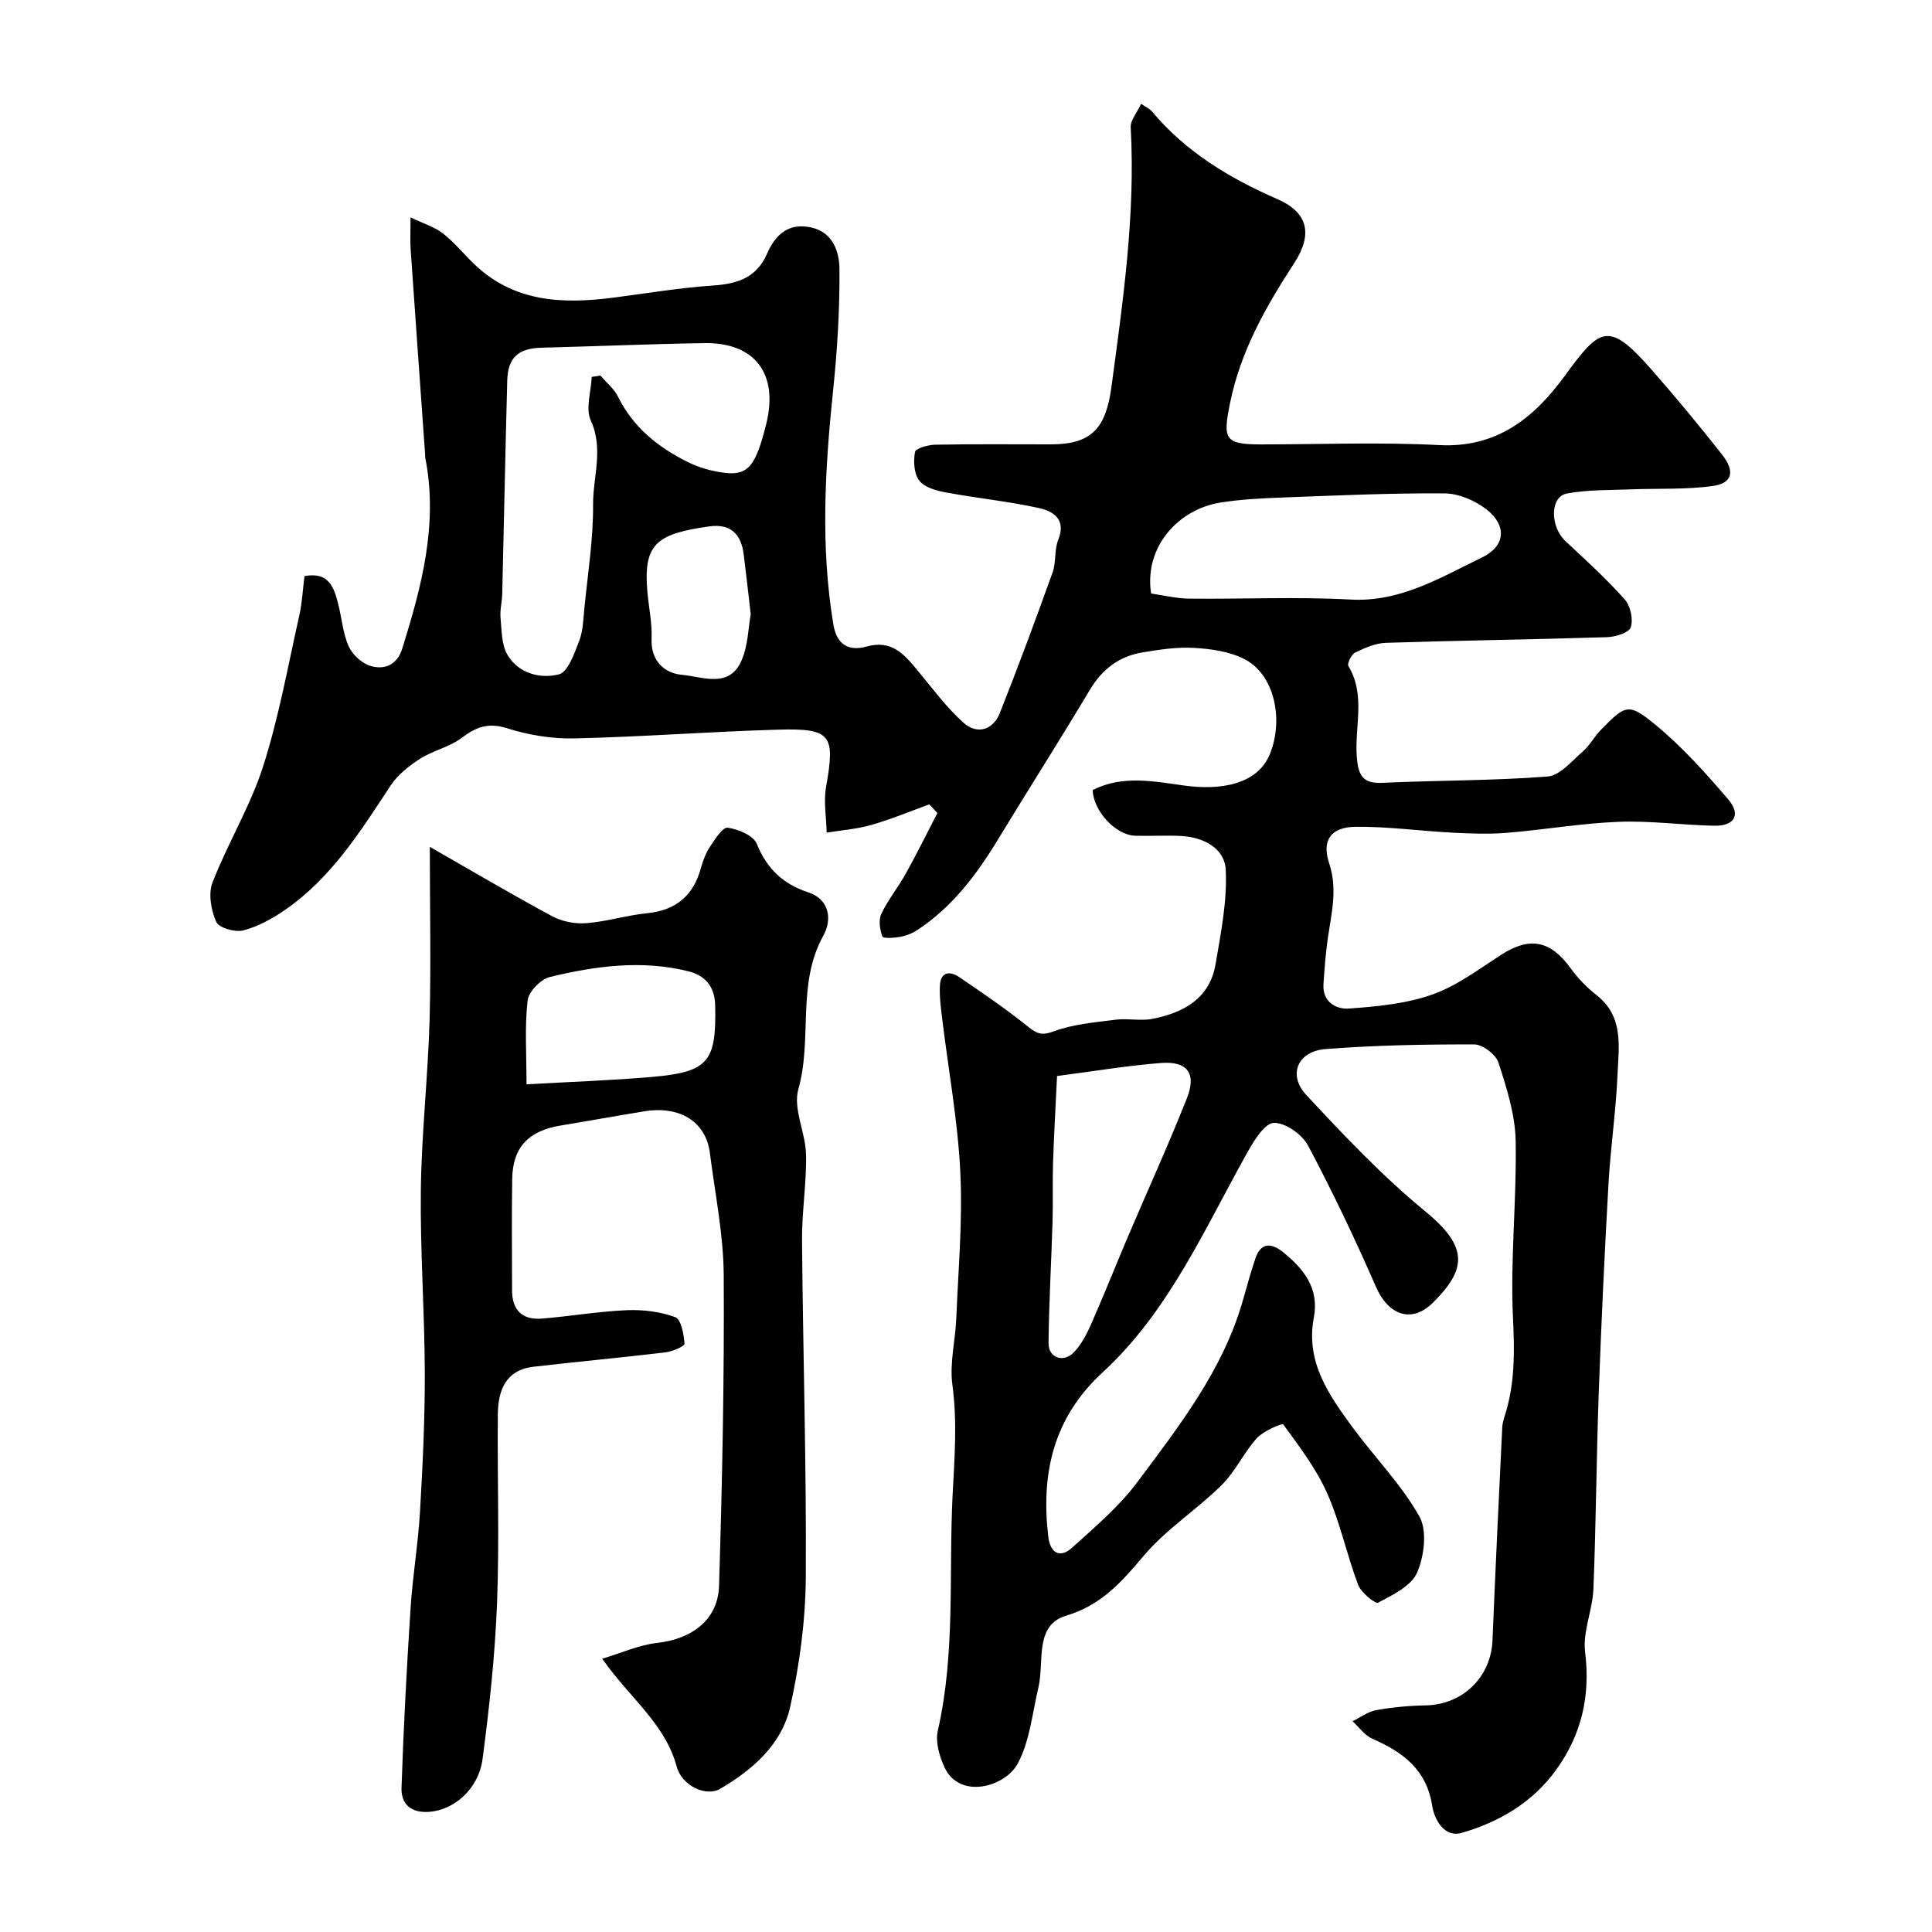
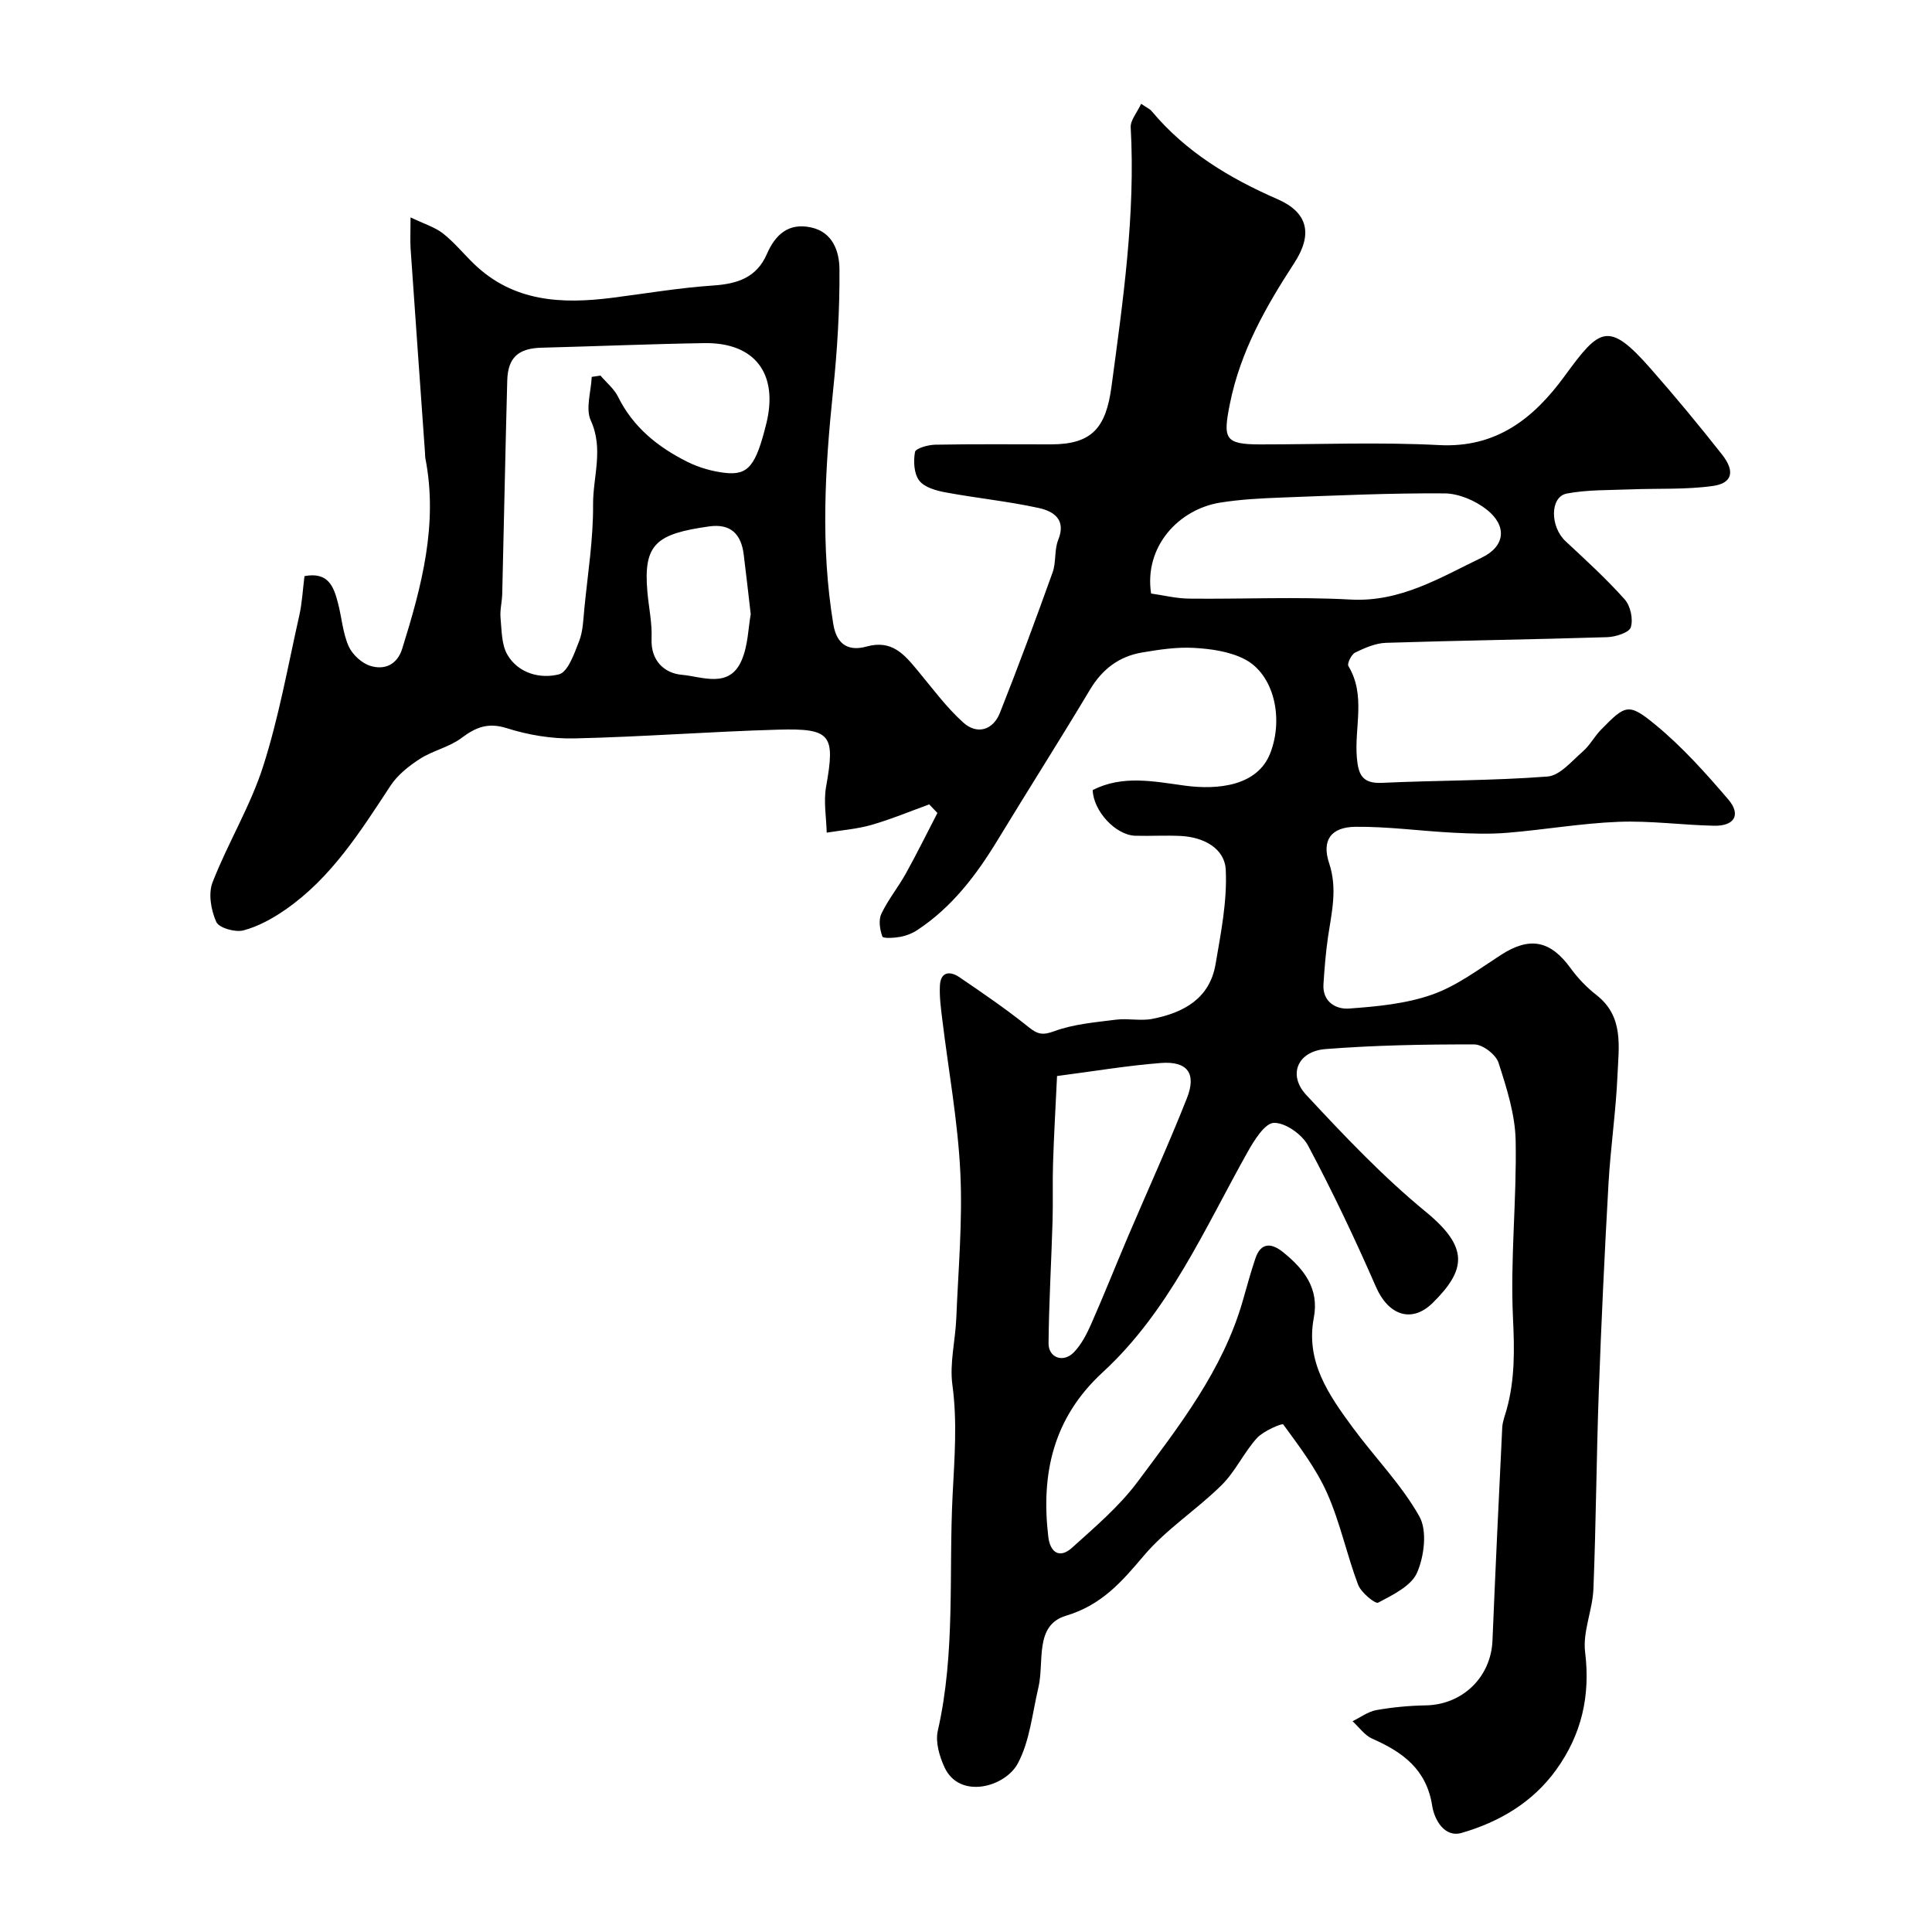
<svg xmlns="http://www.w3.org/2000/svg" enable-background="new 0 0 400 400" viewBox="0 0 400 400">
  <path d="m226.23 163.57c6.2-3.15 12.64-1.79 19.02-.92 6.97.95 15.11.05 17.74-6.7 2.83-7.27.76-16.39-5.36-19.5-3.08-1.57-6.88-2.11-10.4-2.31-3.56-.21-7.22.35-10.77.95-4.75.8-8.24 3.44-10.78 7.68-6.26 10.47-12.81 20.75-19.14 31.17-4.4 7.24-9.43 13.87-16.59 18.6-1.04.69-2.29 1.19-3.51 1.42-1.27.23-3.58.38-3.75-.06-.53-1.42-.83-3.4-.22-4.69 1.38-2.93 3.49-5.5 5.07-8.35 2.29-4.12 4.37-8.35 6.54-12.54-.56-.59-1.13-1.19-1.69-1.78-3.98 1.44-7.9 3.08-11.96 4.25-3 .86-6.17 1.09-9.27 1.6-.08-3.17-.67-6.42-.13-9.48 1.92-10.78 1.1-12.16-9.99-11.84-14.04.4-28.07 1.49-42.11 1.81-4.66.11-9.53-.7-13.98-2.11-3.92-1.24-6.43-.21-9.43 2.04-2.5 1.88-5.87 2.57-8.54 4.28-2.29 1.47-4.63 3.31-6.1 5.54-6.24 9.48-12.26 19.11-21.81 25.72-2.64 1.83-5.62 3.47-8.68 4.28-1.69.44-5.05-.51-5.61-1.75-1.08-2.4-1.69-5.84-.78-8.18 3.16-8.14 7.82-15.74 10.47-24.01 3.26-10.17 5.14-20.79 7.49-31.24.6-2.67.73-5.45 1.08-8.17 4.96-.94 6.06 2.23 6.92 5.52.79 2.98.99 6.19 2.21 8.97.76 1.73 2.71 3.53 4.5 4.09 2.91.91 5.56-.21 6.6-3.54 4.01-12.86 7.48-25.79 4.79-39.47-.06-.32-.04-.66-.06-1-1-14.13-2.02-28.26-2.99-42.39-.11-1.65-.01-3.31-.01-6.45 2.82 1.35 5.04 2.01 6.72 3.33 2.34 1.84 4.26 4.21 6.41 6.29 8.16 7.88 18.15 8.35 28.58 7.03 6.98-.89 13.94-2.08 20.95-2.55 5.01-.34 8.99-1.63 11.11-6.51 1.74-4 4.45-6.52 9.12-5.52 4.58.98 5.88 5.05 5.91 8.61.07 8.4-.45 16.84-1.32 25.2-1.68 16.14-2.62 32.21.05 48.36.76 4.56 3.49 5.55 6.88 4.61 5.25-1.46 7.79 1.62 10.55 4.93 3.09 3.71 5.97 7.67 9.54 10.86 2.78 2.48 6.09 1.54 7.51-2.03 3.82-9.63 7.42-19.35 10.92-29.11.76-2.11.33-4.66 1.16-6.72 1.74-4.31-1.04-5.96-4.05-6.62-6.36-1.39-12.88-2.04-19.29-3.23-1.95-.36-4.37-1.04-5.44-2.45-1.09-1.43-1.22-4-.87-5.91.14-.76 2.7-1.48 4.17-1.51 8-.15 16-.07 24-.07 8.5 0 11.37-3.45 12.51-11.95 2.39-17.83 4.98-35.6 3.98-53.68-.08-1.47 1.3-3.03 2.16-4.88 1.17.8 1.8 1.06 2.18 1.52 7.04 8.43 16.1 13.88 26.04 18.22 6.29 2.74 7.4 7.21 3.48 13.23-5.88 9.04-11.12 18.23-13.31 29.07-1.47 7.31-1.15 8.48 6.31 8.48 12.33 0 24.69-.5 36.99.14 11.96.63 19.66-5.64 25.98-14.28 7.25-9.92 9.02-11.57 17.82-1.55 5.09 5.79 10.02 11.74 14.79 17.8 2.72 3.46 2.13 5.92-1.88 6.49-5.61.79-11.38.48-17.08.71-4.4.18-8.89.05-13.18.86-3.54.67-3.49 6.88-.26 9.88 4.19 3.9 8.43 7.77 12.23 12.03 1.2 1.34 1.8 4.11 1.27 5.78-.36 1.12-3.17 2-4.91 2.05-15.26.48-30.53.68-45.79 1.17-2.15.07-4.37 1.05-6.36 2.01-.78.38-1.72 2.29-1.41 2.8 3.66 6.06 1.22 12.64 1.75 18.93.3 3.52 1.1 5.44 5.21 5.25 11.42-.53 22.89-.43 34.28-1.31 2.56-.2 5.01-3.21 7.29-5.18 1.46-1.27 2.4-3.11 3.77-4.51 5.09-5.19 5.68-5.64 11.36-.95 5.49 4.53 10.32 9.93 14.97 15.36 2.72 3.17 1.32 5.56-2.92 5.47-6.6-.14-13.22-1.07-19.8-.81-7.68.3-15.32 1.64-23 2.27-3.73.31-7.52.17-11.27-.02-6.74-.35-13.46-1.29-20.19-1.22-5.03.06-7.02 2.76-5.44 7.53 1.77 5.31.52 10.19-.23 15.27-.47 3.24-.73 6.51-.94 9.78-.24 3.68 2.61 5.24 5.27 5.05 5.8-.42 11.81-.98 17.23-2.89 5.09-1.79 9.64-5.24 14.27-8.23 5.94-3.83 10.22-3.01 14.43 2.81 1.49 2.06 3.34 3.96 5.34 5.53 5.67 4.43 4.59 10.64 4.34 16.45-.32 7.55-1.44 15.06-1.87 22.6-.81 14.36-1.49 28.73-2.01 43.1-.49 13.6-.57 27.21-1.11 40.8-.18 4.38-2.24 8.84-1.72 13.06 1.12 9.09-.73 17.08-6 24.39-4.88 6.77-11.8 10.8-19.55 13.05-3.59 1.04-5.67-2.76-6.11-5.61-1.17-7.54-6.1-11.12-12.4-13.89-1.59-.7-2.74-2.38-4.09-3.62 1.64-.79 3.2-1.99 4.92-2.3 3.37-.6 6.82-.92 10.25-.98 7.59-.14 13.48-5.83 13.8-13.4.61-14.7 1.3-29.4 2.02-44.1.06-1.27.58-2.53.92-3.78 1.72-6.21 1.62-12.39 1.31-18.87-.59-12.22.79-24.53.55-36.79-.11-5.41-1.86-10.89-3.55-16.12-.54-1.68-3.27-3.78-5-3.78-10.28-.03-20.58.16-30.82.96-5.77.45-7.86 5.34-3.98 9.5 7.85 8.44 15.85 16.89 24.73 24.18 9.01 7.39 8.35 12.02 1.49 18.83-4.45 4.41-9.27 2.5-11.77-3.23-4.34-9.93-8.99-19.74-14.08-29.3-1.23-2.31-4.7-4.77-7.08-4.7-1.88.05-4.08 3.62-5.43 6.02-8.94 15.94-16.27 32.98-30.03 45.64-10.23 9.41-12.79 20.98-11.24 34.05.38 3.19 2.31 4.61 4.93 2.24 4.74-4.29 9.74-8.52 13.52-13.59 8.66-11.62 17.67-23.14 21.79-37.45.85-2.95 1.65-5.92 2.63-8.83 1.15-3.43 3.39-3.21 5.74-1.31 4.29 3.47 7.52 7.48 6.36 13.58-1.73 9.1 3.1 15.98 8.04 22.7 4.55 6.2 10.08 11.79 13.81 18.42 1.67 2.95 1.01 8.22-.46 11.63-1.2 2.78-5.04 4.63-8.06 6.23-.61.32-3.53-2.08-4.15-3.69-2.36-6.22-3.71-12.86-6.4-18.92-2.27-5.12-5.78-9.73-9.11-14.29-.21-.29-4.1 1.34-5.45 2.83-2.71 3-4.46 6.92-7.31 9.74-5.15 5.09-11.45 9.11-16.08 14.58-4.61 5.44-8.72 10.23-16.14 12.46-6.6 1.98-4.45 9.56-5.71 14.86-1.26 5.31-1.77 11.07-4.27 15.73-2.64 4.91-12.04 7.48-15.15.83-1.07-2.29-1.94-5.27-1.41-7.6 3.69-16.16 2.24-32.56 3.07-48.86.39-7.65.99-15.11-.05-22.78-.6-4.47.62-9.17.81-13.77.41-10.1 1.33-20.23.83-30.29-.52-10.61-2.47-21.15-3.75-31.72-.28-2.28-.59-4.6-.47-6.89.15-2.9 2.13-3.01 4.02-1.72 4.86 3.3 9.72 6.63 14.29 10.3 1.88 1.51 2.89 1.8 5.36.89 4.02-1.48 8.49-1.84 12.81-2.39 2.46-.31 5.07.31 7.48-.16 6.44-1.26 11.89-4.16 13.11-11.33 1.1-6.45 2.42-13.04 2.11-19.5-.21-4.51-4.61-6.8-9.28-7.04-3.16-.16-6.33.04-9.5-.05-4.06-.16-8.63-5.12-8.77-9.46zm-103.72-85.54c.6-.09 1.21-.18 1.81-.27 1.23 1.45 2.82 2.73 3.64 4.38 3.11 6.31 8.26 10.43 14.32 13.46 2.42 1.21 5.2 2.01 7.89 2.31 4.78.52 6.33-1.54 8.47-10.14 2.58-10.36-2.32-16.89-12.81-16.73-11.25.18-22.49.66-33.74.95-4.76.13-6.94 2.02-7.07 6.79-.4 14.74-.68 29.48-1.04 44.21-.04 1.64-.5 3.3-.35 4.92.25 2.62.19 5.6 1.46 7.71 2.28 3.82 6.78 4.97 10.62 4 1.88-.47 3.19-4.32 4.19-6.87.81-2.07.86-4.46 1.08-6.73.7-7.18 1.87-14.38 1.81-21.56-.04-5.74 2.23-11.48-.47-17.39-1.13-2.47.06-5.99.19-9.04zm115.81 44.85c2.51.36 5.2 1.03 7.9 1.06 11.13.12 22.3-.42 33.4.19 10.34.57 18.57-4.55 27.14-8.67 4.98-2.39 5.26-6.65 1.03-9.97-2.37-1.86-5.78-3.32-8.73-3.34-11.23-.08-22.48.44-33.71.86-4.25.16-8.54.38-12.73 1.05-8.58 1.38-15.78 9.09-14.3 18.82zm-19.47 99.9c-.31 6.59-.65 12.33-.83 18.07-.13 3.99.02 7.99-.1 11.98-.25 8.43-.75 16.85-.83 25.27-.03 3.01 3.04 4.12 5.21 1.91 1.55-1.58 2.66-3.73 3.58-5.8 2.66-6.03 5.09-12.15 7.67-18.22 4.06-9.53 8.37-18.97 12.18-28.6 2.04-5.15.12-7.73-5.37-7.31-7.1.55-14.14 1.75-21.51 2.7zm-63.42-95.62c-.53-4.55-.96-8.45-1.45-12.34-.52-4.21-2.67-6.47-7.18-5.83-10.86 1.54-13.63 3.59-12.77 13.49.28 3.25 1.01 6.52.87 9.75-.2 4.65 2.75 7.17 6.26 7.48 4.21.36 9.89 2.97 12.42-3.08 1.3-3.06 1.34-6.64 1.85-9.47z" fill="#010000" />
-   <path d="m88.99 175.33c8.56 4.89 16.88 9.82 25.38 14.39 2.04 1.1 4.75 1.59 7.07 1.41 4.21-.33 8.33-1.64 12.54-2.06 5.95-.6 9.55-3.6 11.12-9.3.43-1.55 1.02-3.14 1.9-4.47 1.02-1.54 2.62-4.08 3.66-3.93 2.19.3 5.32 1.61 6.02 3.33 2.09 5.16 5.44 8.32 10.6 10.03 4.74 1.57 4.89 5.93 3.19 8.97-5.59 10.05-2.22 21.36-5.18 31.81-1.14 4.02 1.49 8.96 1.59 13.5.13 5.92-.88 11.87-.83 17.8.19 23.26.93 46.53.78 69.79-.06 8.95-1.28 18.04-3.23 26.79-1.74 7.78-7.77 13.03-14.54 16.99-2.8 1.64-7.86-.57-8.95-4.61-2.42-8.93-9.7-14.18-15.43-22.35 3.98-1.19 7.6-2.85 11.37-3.27 7.2-.81 12.6-4.78 12.82-11.81.66-21.42 1.1-42.86.97-64.28-.05-8.46-1.8-16.92-2.87-25.37-.81-6.41-6.18-9.8-13.52-8.61-5.79.94-11.56 1.99-17.34 2.94-6.66 1.09-9.94 4.48-10.06 10.98-.14 7.72-.03 15.45-.03 23.17 0 4.11 2.14 6.15 6.15 5.83 5.88-.47 11.73-1.49 17.61-1.74 3.35-.14 6.92.3 10.04 1.45 1.21.45 1.76 3.55 1.9 5.49.04.52-2.5 1.62-3.94 1.79-9.09 1.09-18.22 1.92-27.32 2.98-5.81.68-7.35 4.95-7.39 9.89-.12 13 .34 26.01-.16 38.98-.42 10.8-1.58 21.6-3 32.33-.83 6.31-5.99 10.57-10.99 10.95-3.89.29-5.9-1.63-5.79-5 .41-12.37 1.07-24.74 1.87-37.09.43-6.71 1.57-13.39 1.96-20.1.56-9.59 1.02-19.2.99-28.79-.04-12.6-.97-25.2-.82-37.79.15-11.71 1.47-23.39 1.81-35.1.31-11.64.05-23.23.05-35.92zm20.02 49.17c9.23-.53 17.66-.81 26.05-1.54 11.66-1.02 13.27-3.16 13.01-14.83-.09-4-2.2-6.2-5.53-7.03-9.64-2.41-19.27-1.11-28.71 1.18-1.88.46-4.39 3.03-4.59 4.85-.63 5.39-.23 10.89-.23 17.37z" fill="#010000" />
</svg>